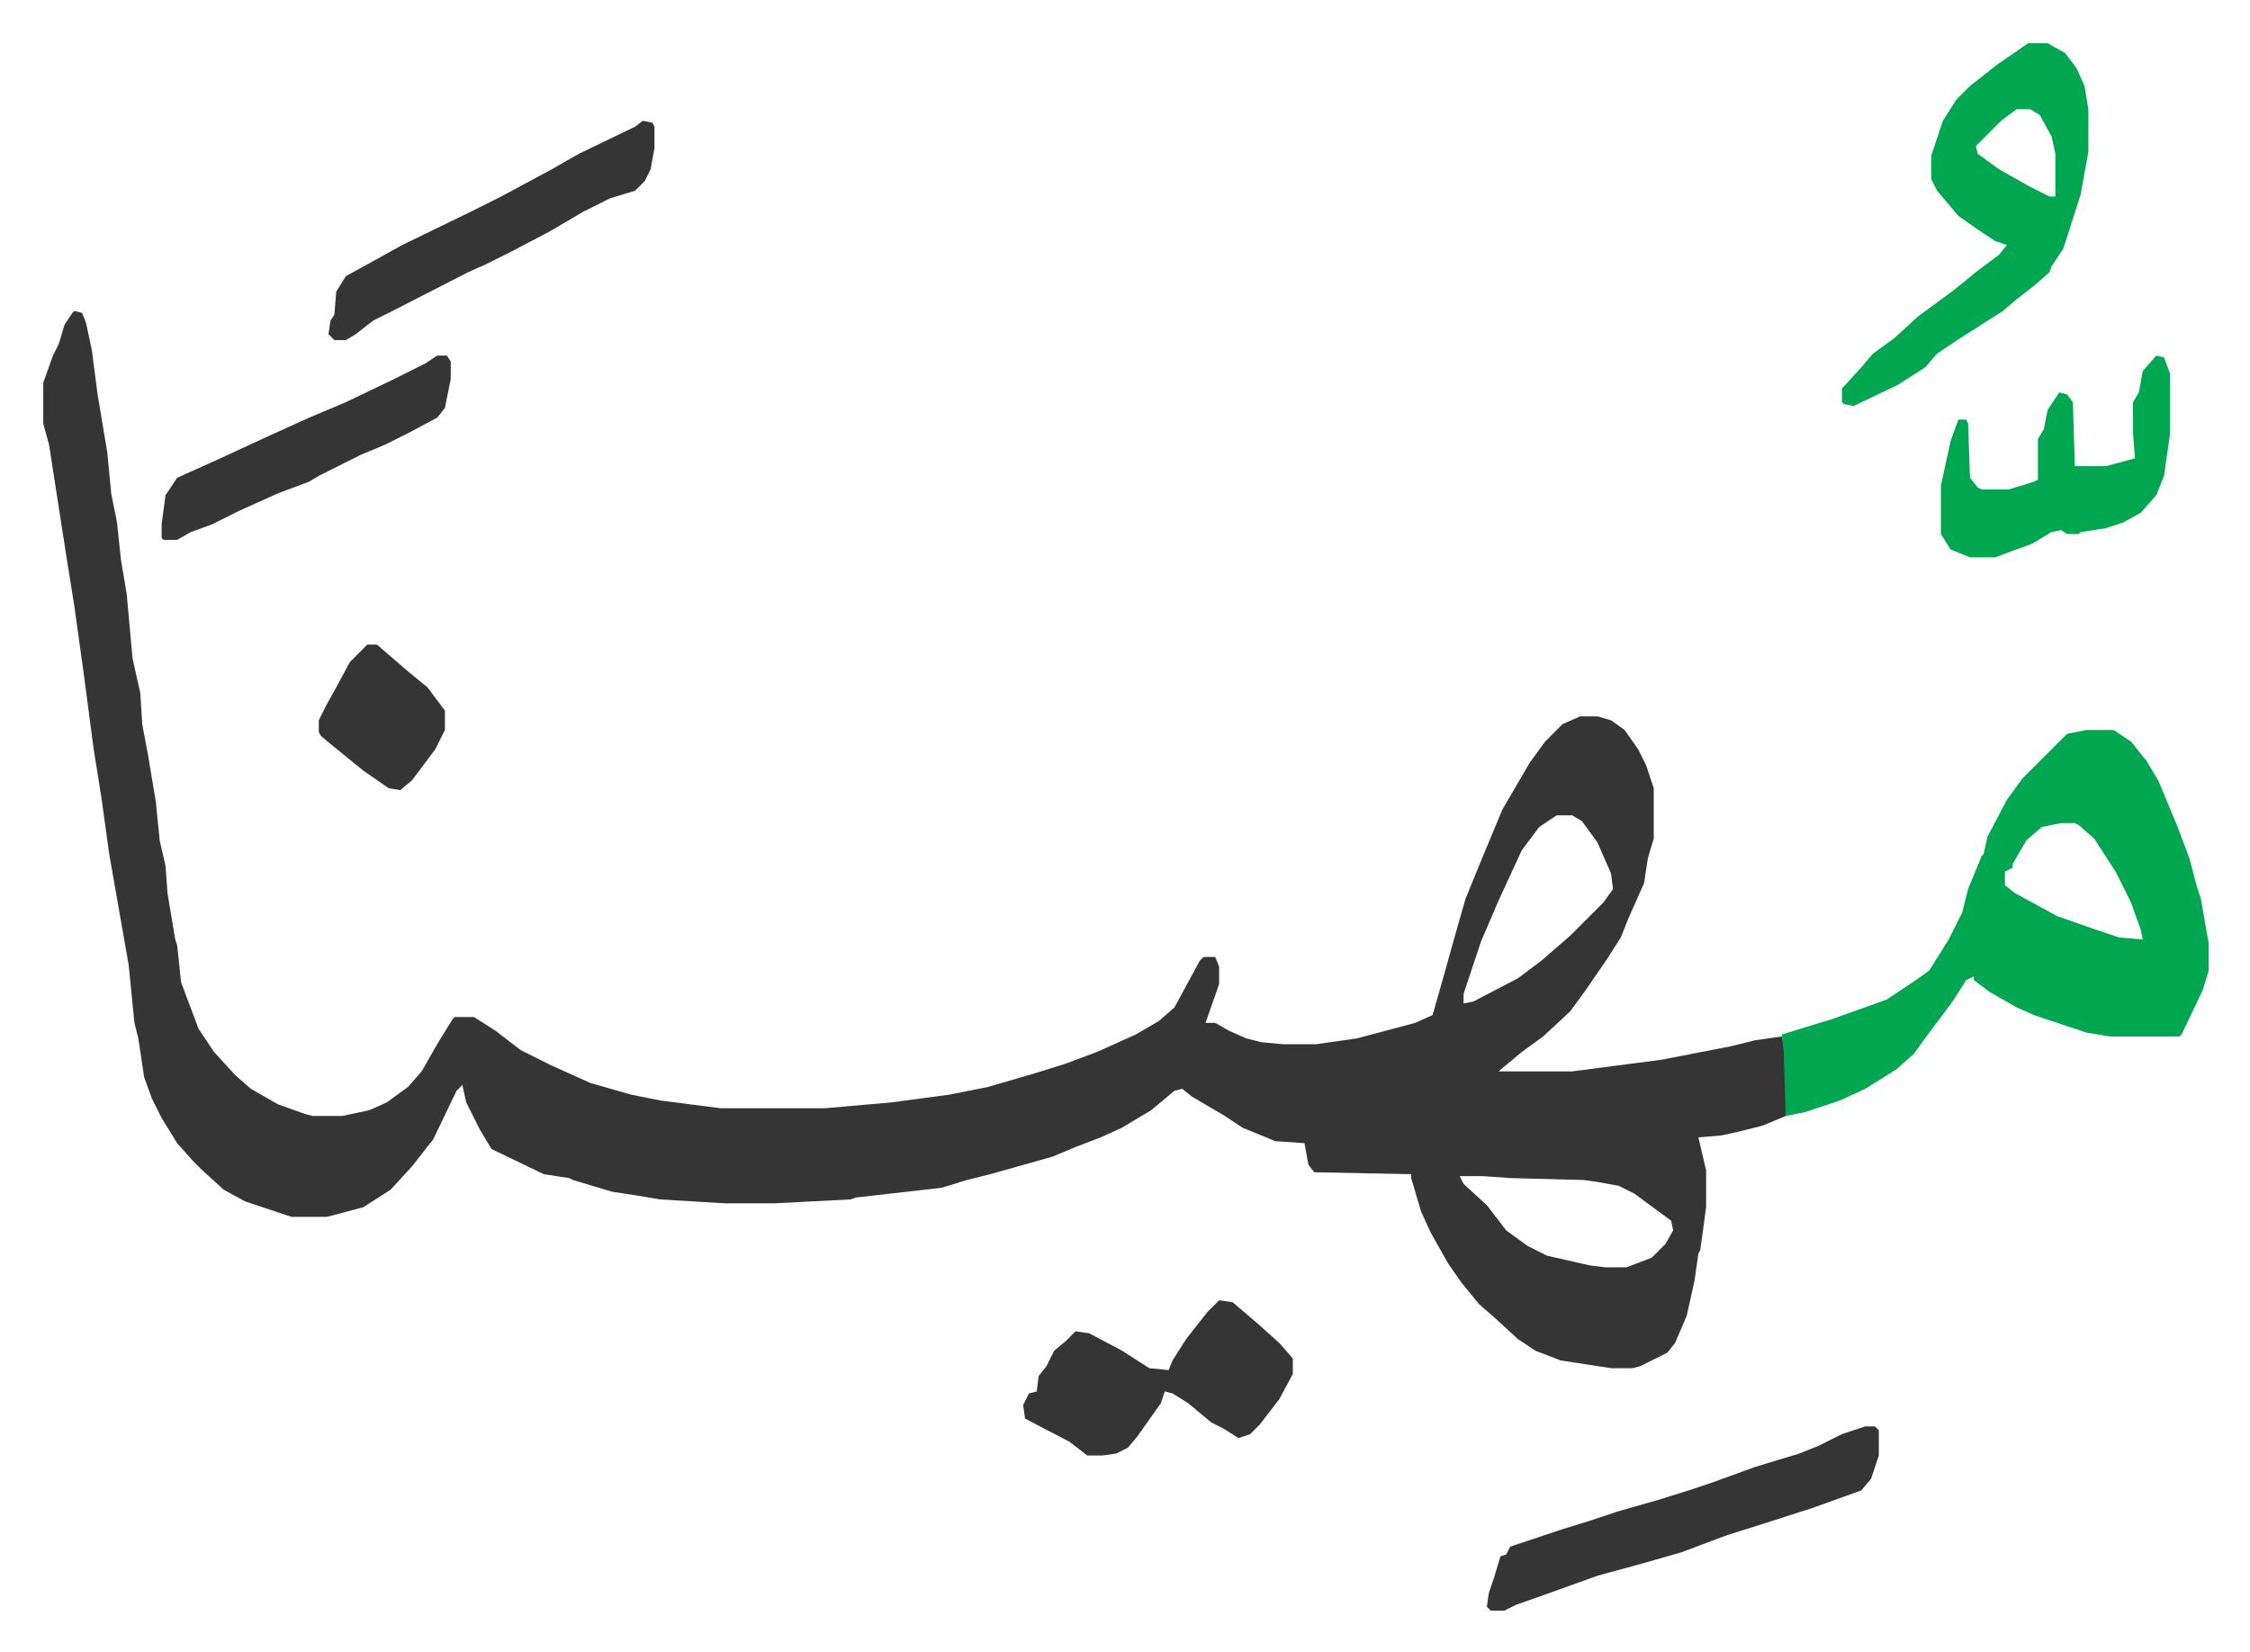
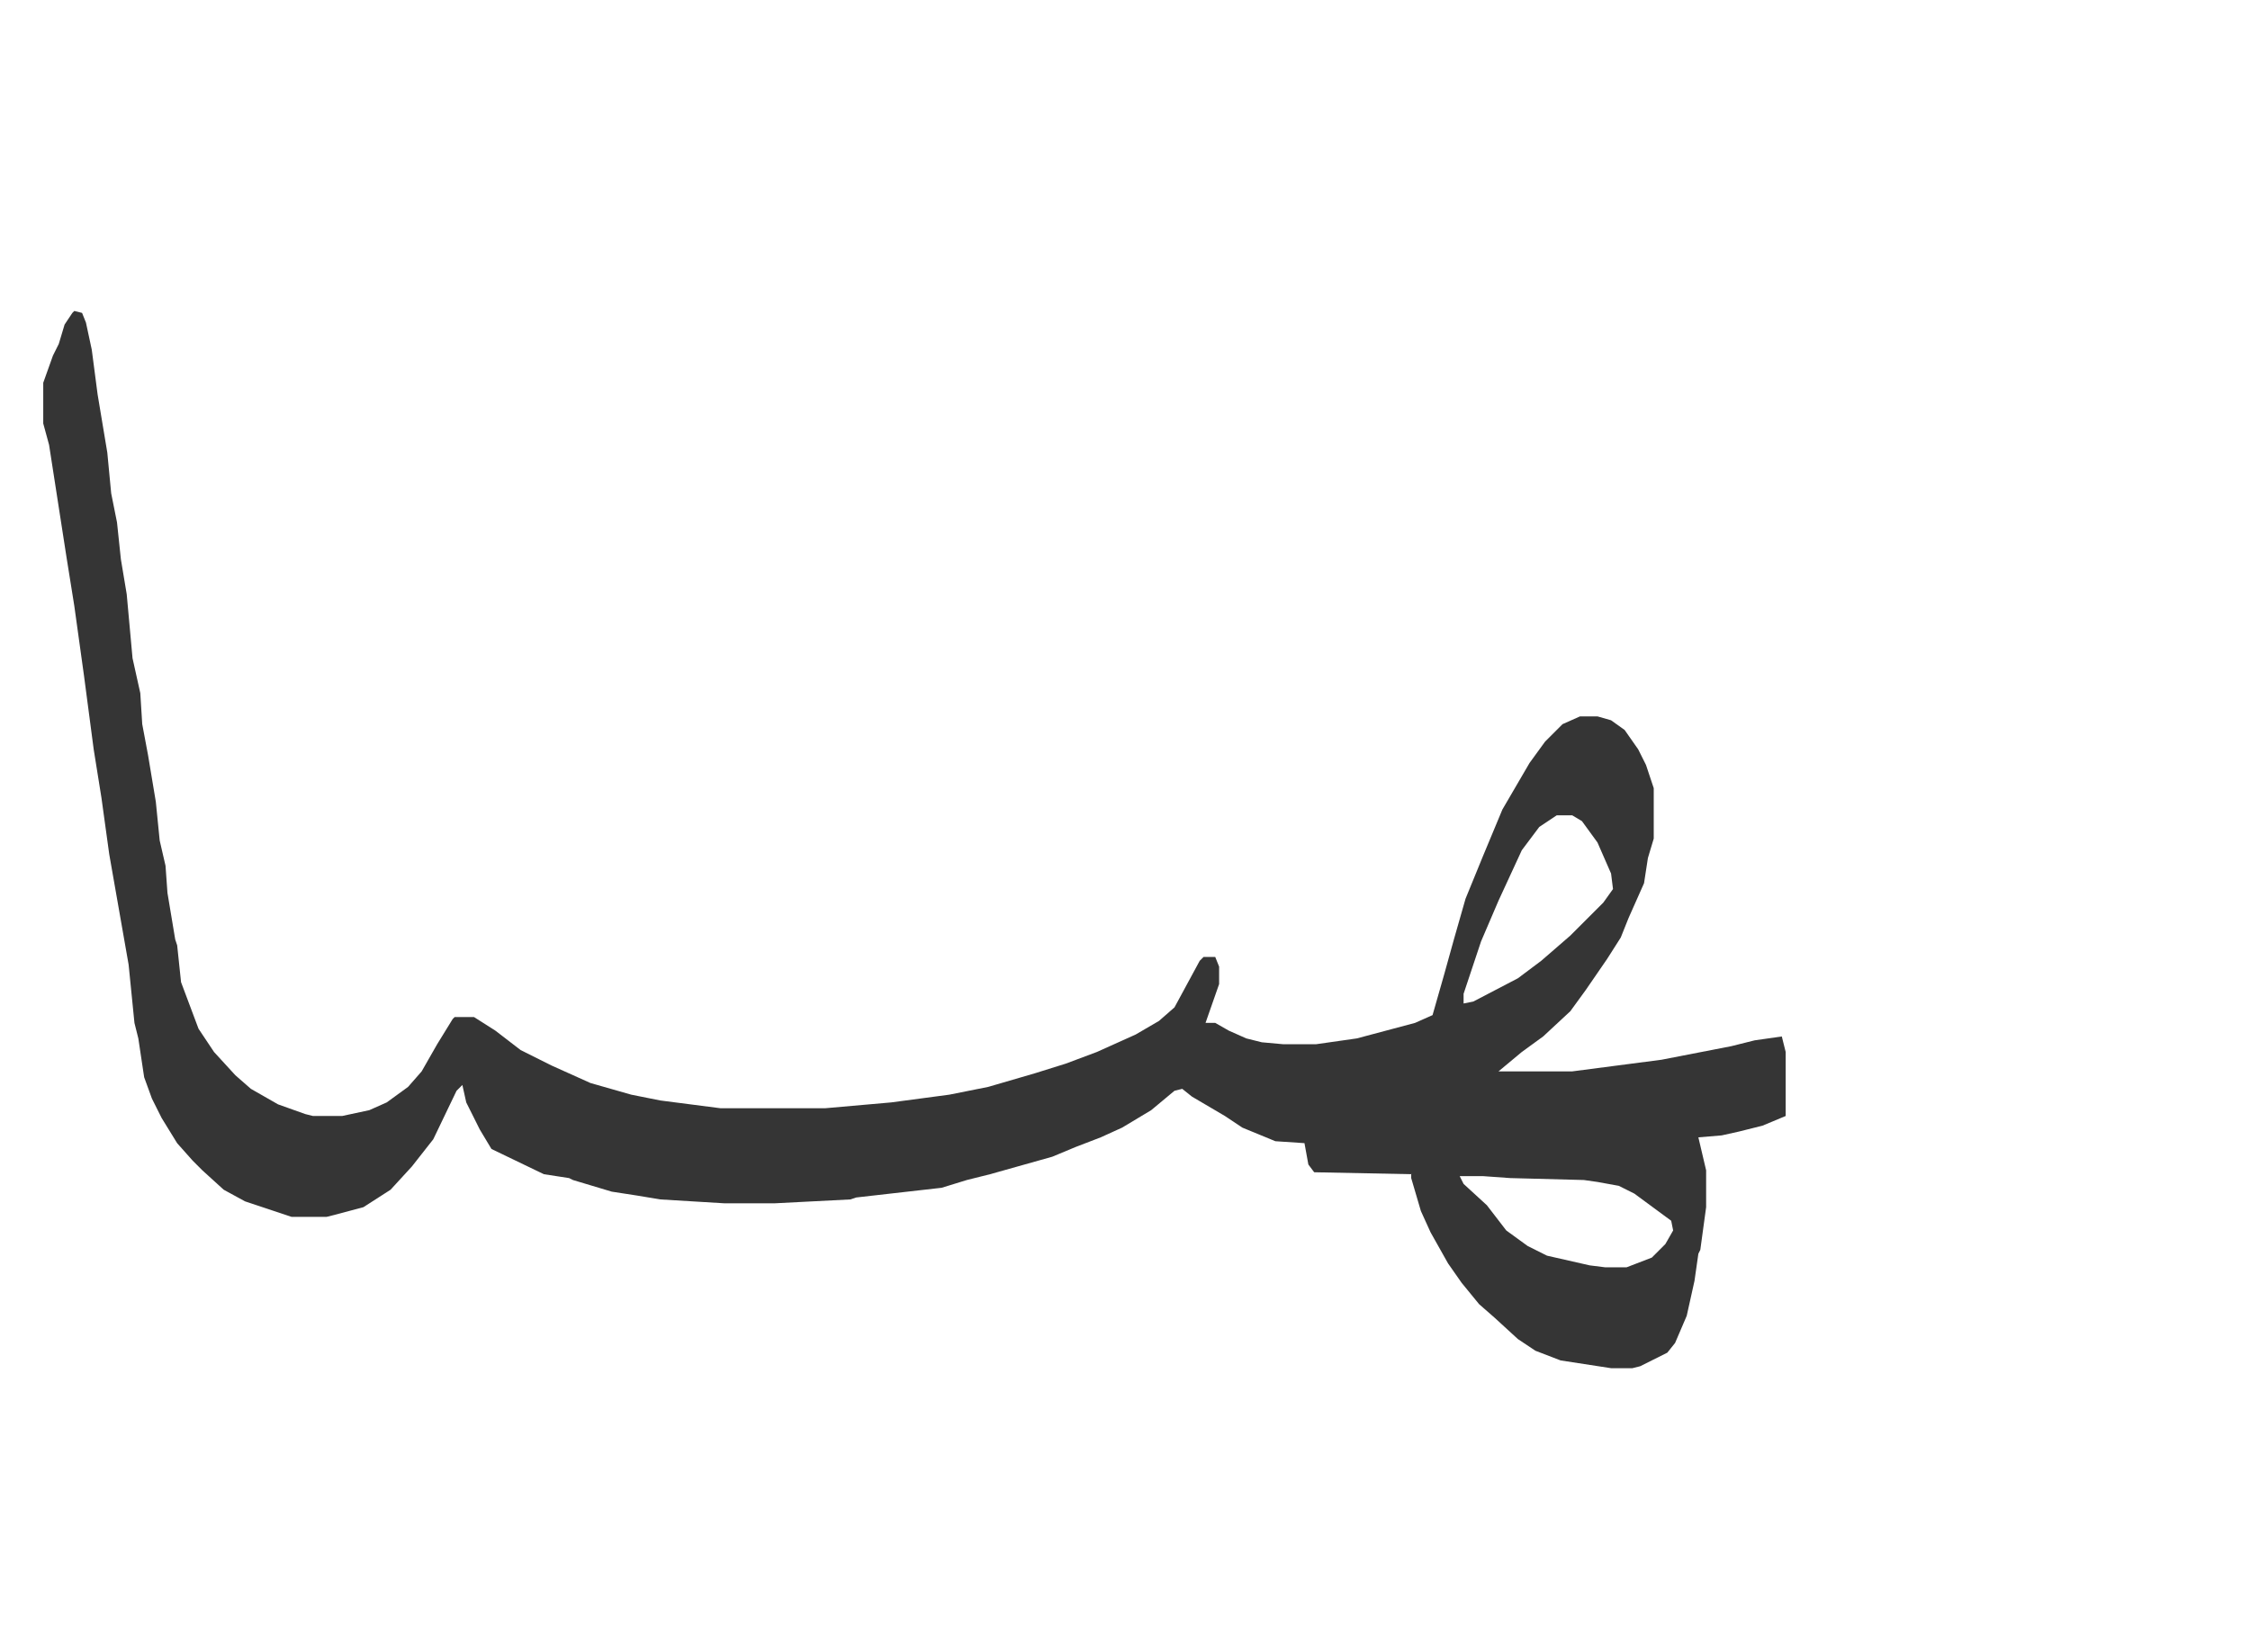
<svg xmlns="http://www.w3.org/2000/svg" role="img" viewBox="-22.30 374.70 1159.60 851.60">
  <path fill="#353535" id="rule_normal" d="M16 535l4 1 2 5 3 14 3 23 5 30 2 21 3 15 2 19 3 18 3 33 4 18 1 16 3 16 2 12 2 12 2 20 3 13 1 14 4 24 1 3 2 19 9 24 8 12 11 12 8 7 14 8 14 5 4 1h15l14-3 9-4 11-8 7-8 8-14 8-13 1-1h10l11 7 13 10 16 8 20 9 21 6 15 3 31 4h54l34-3 30-4 20-4 24-7 16-5 16-6 20-9 12-7 8-7 13-24 2-2h6l2 5v9l-7 20h5l7 4 9 4 8 2 11 1h17l21-3 30-8 9-4 6-21 5-18 6-21 9-22 10-24 14-24 8-11 9-9 9-4h9l7 2 7 5 7 10 4 8 4 12v26l-3 10-2 13-8 18-4 10-7 11-11 16-8 11-14 13-11 8-12 10h38l46-6 36-7 12-3 14-2 2 8v33l-12 5-12 3-9 2-12 1 4 17v19l-3 22-1 2-2 14-4 18-6 14-4 5-14 7-4 1h-11l-26-4-13-5-9-6-12-11-8-7-9-11-7-10-9-16-5-11-5-17v-2l-50-1-3-4-2-11-15-1-17-7-9-6-17-10-5-4-4 1-12 10-15 9-11 5-13 5-12 5-32 9-12 3-13 4-44 5-3 1-39 2h-26l-33-2-12-2-13-2-20-6-2-1-13-2-27-13-6-10-7-14-2-9-3 3-12 25-11 14-11 12-14 9-15 4-4 1h-18l-24-8-11-6-11-10-5-5-8-9-8-13-5-10-4-11-3-20-2-8-3-30-10-57-4-29-4-25-5-38-5-36-4-25-9-58-3-11v-21l5-14 3-6 3-10 4-6zm764 260l-9 6-9 12-12 26-9 21-9 27v5l5-1 23-12 12-9 15-13 17-17 5-7-1-8-7-16-8-11-5-3zm-50 186l2 4 12 11 10 13 11 8 10 5 22 5 8 1h11l13-5 7-7 4-7-1-5-19-14-8-4-11-2-7-1-38-1-14-1z" />
-   <path fill="#00a650" id="rule_idgham_with_ghunnah" d="M1053 751h14l9 6 8 10 6 10 10 24 6 16 4 15 2 6 4 23v14l-3 10-11 23-1 1h-36l-12-2-9-3-18-6-9-4-14-8-8-6v-2l-4 2-7 11-12 16-8 11-9 8-16 10-13 6-18 6-10 2-1-33-1-9 26-8 28-10 15-10 7-5 10-16 7-14 3-12 7-17 1-1 2-9 10-19 8-11 23-23zm-13 48l-10 2-8 7-7 12v2l-4 2v7l5 4 22 12 20 7 12 4 12 1-1-5-5-14-8-16-11-17-8-7-2-1zm-17-402h10l9 5 6 8 4 9 2 12v22l-4 22-7 22-2 6-6 9-1 3-8 7-9 7-7 6-22 14-12 8-6 7-14 9-23 11-5-1-1-1v-7l10-11 6-7 11-8 12-11 19-14 11-9 12-9 4-5-6-2-9-6-10-7-11-13-3-6v-12l3-9 3-9 7-11 7-7 14-11 13-9zm-6 34l-8 6-9 9-4 4 1 4 11 8 16 9 10 5h3v-22l-2-9-6-11-5-3z" />
-   <path fill="#353535" id="rule_normal" d="M606 1045l7 1 14 12 10 9 7 8v8l-7 13-10 13-5 5-6 2-8-5-6-3-12-10-8-5-4-1-2 6-12 17-5 6-6 3-7 1h-8l-9-7-23-12-1-7 3-6 4-1 1-8 4-5 4-8 6-5 5-5 7 1 17 9 14 9 10 1 2-5 7-11 11-14zm333 65h5l2 2v13l-4 12-5 6-25 9-28 9-16 5-24 9-21 6-22 6-25 9-17 6-6 3h-7l-2-2 1-7 3-9 3-10 3-1 2-4 27-9 13-4 15-5 21-6 16-5 12-4 22-8 23-7 10-4 12-6z" />
-   <path fill="#00a650" id="rule_idgham_with_ghunnah" d="M1089 558l4 1 3 8v32l-3 21-4 10-8 9-9 5-9 3-13 2-1 1h-6l-3-2-5 1-10 6-11 4-8 3h-13l-10-4-5-8v-25l5-23 4-11h4l1 2 1 28 4 5 2 1h14l13-4 2-1v-21l3-5 2-10 4-6 2-3 4 1 3 4 1 33h16l15-4-1-13v-16l3-5 2-11z" />
-   <path fill="#353535" id="rule_normal" d="M309 437l5 1 1 2v11l-2 11-3 6-5 5-13 4-14 7-17 10-19 10-14 7-9 4-39 20-10 5-9 7-5 3h-6l-3-3 1-7 2-3 1-12 5-8 11-6 18-10 35-17 16-8 26-14 14-8 29-14zM203 558h5l2 3v9l-3 15-4 5-15 8-12 6-12 5-12 6-10 5-5 3-16 6-20 9-14 7-11 4-7 4h-7l-1-1v-7l2-15 6-9 20-9 26-12 22-10 19-8 25-12 16-8zm-36 149h5l15 13 11 9 9 12v10l-5 10-12 16-6 5-6-1-13-9-16-13-6-5-1-2v-6l4-8 5-9 7-13 5-5z" />
</svg>